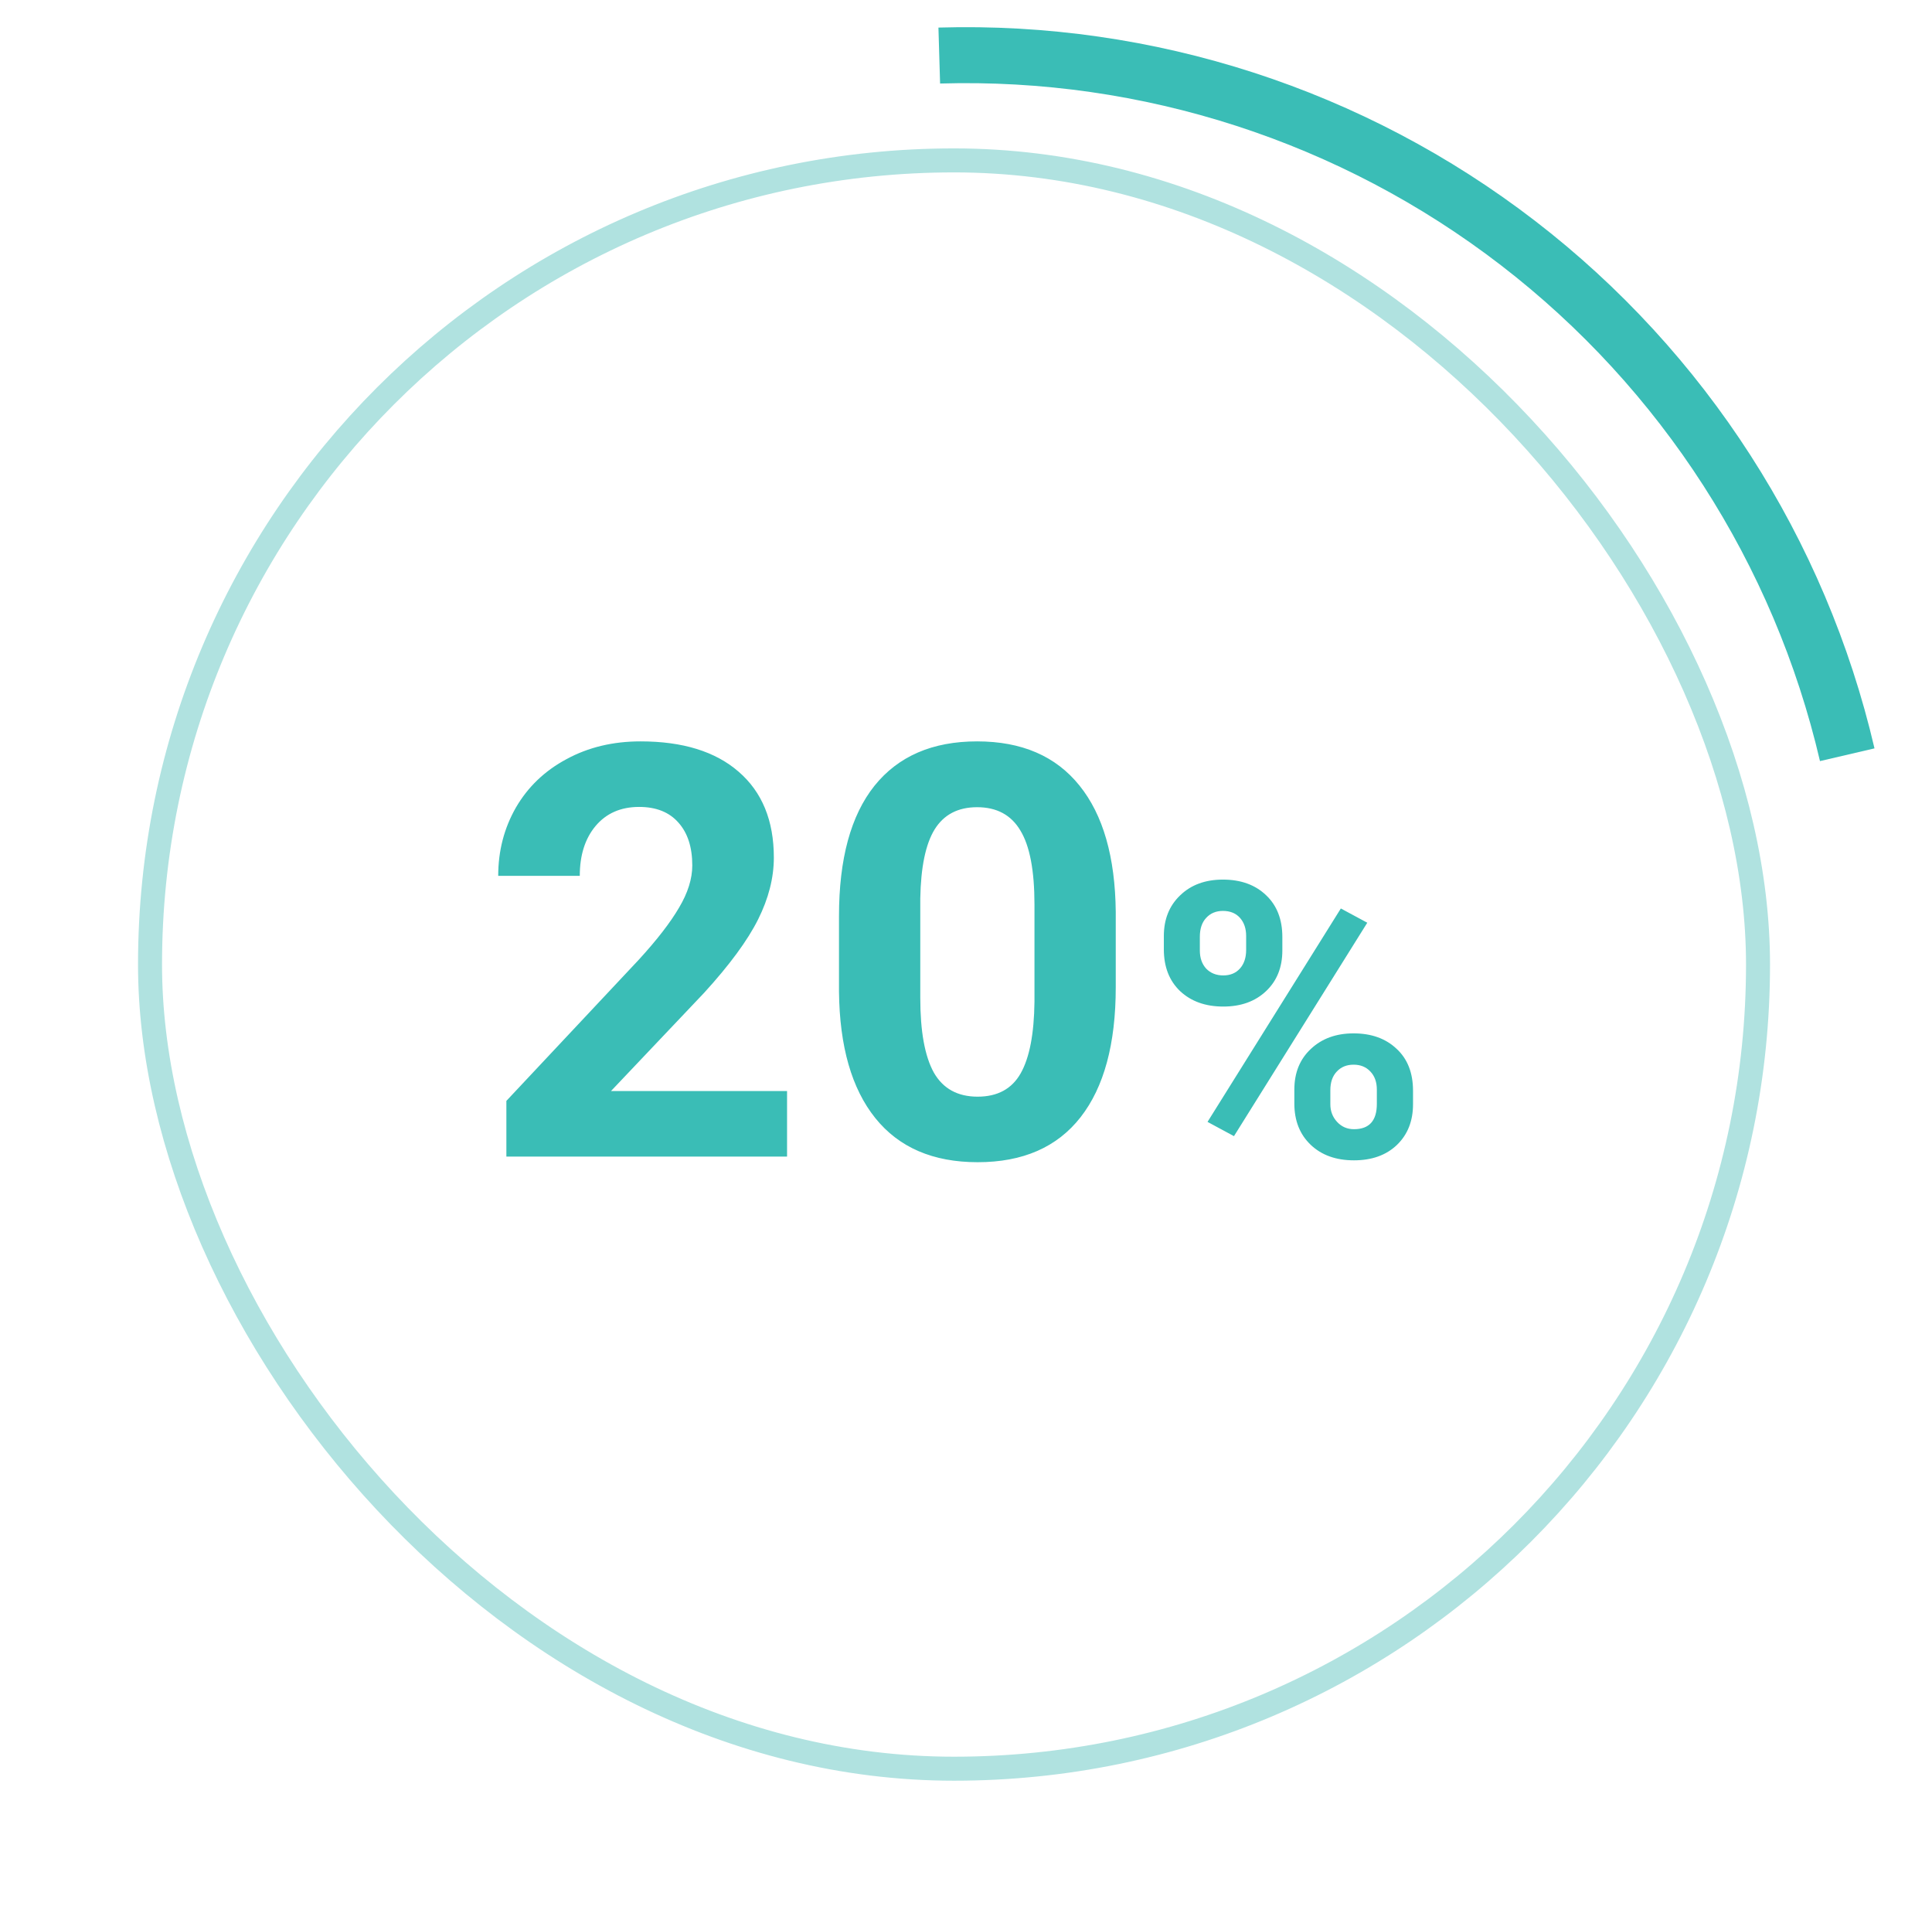
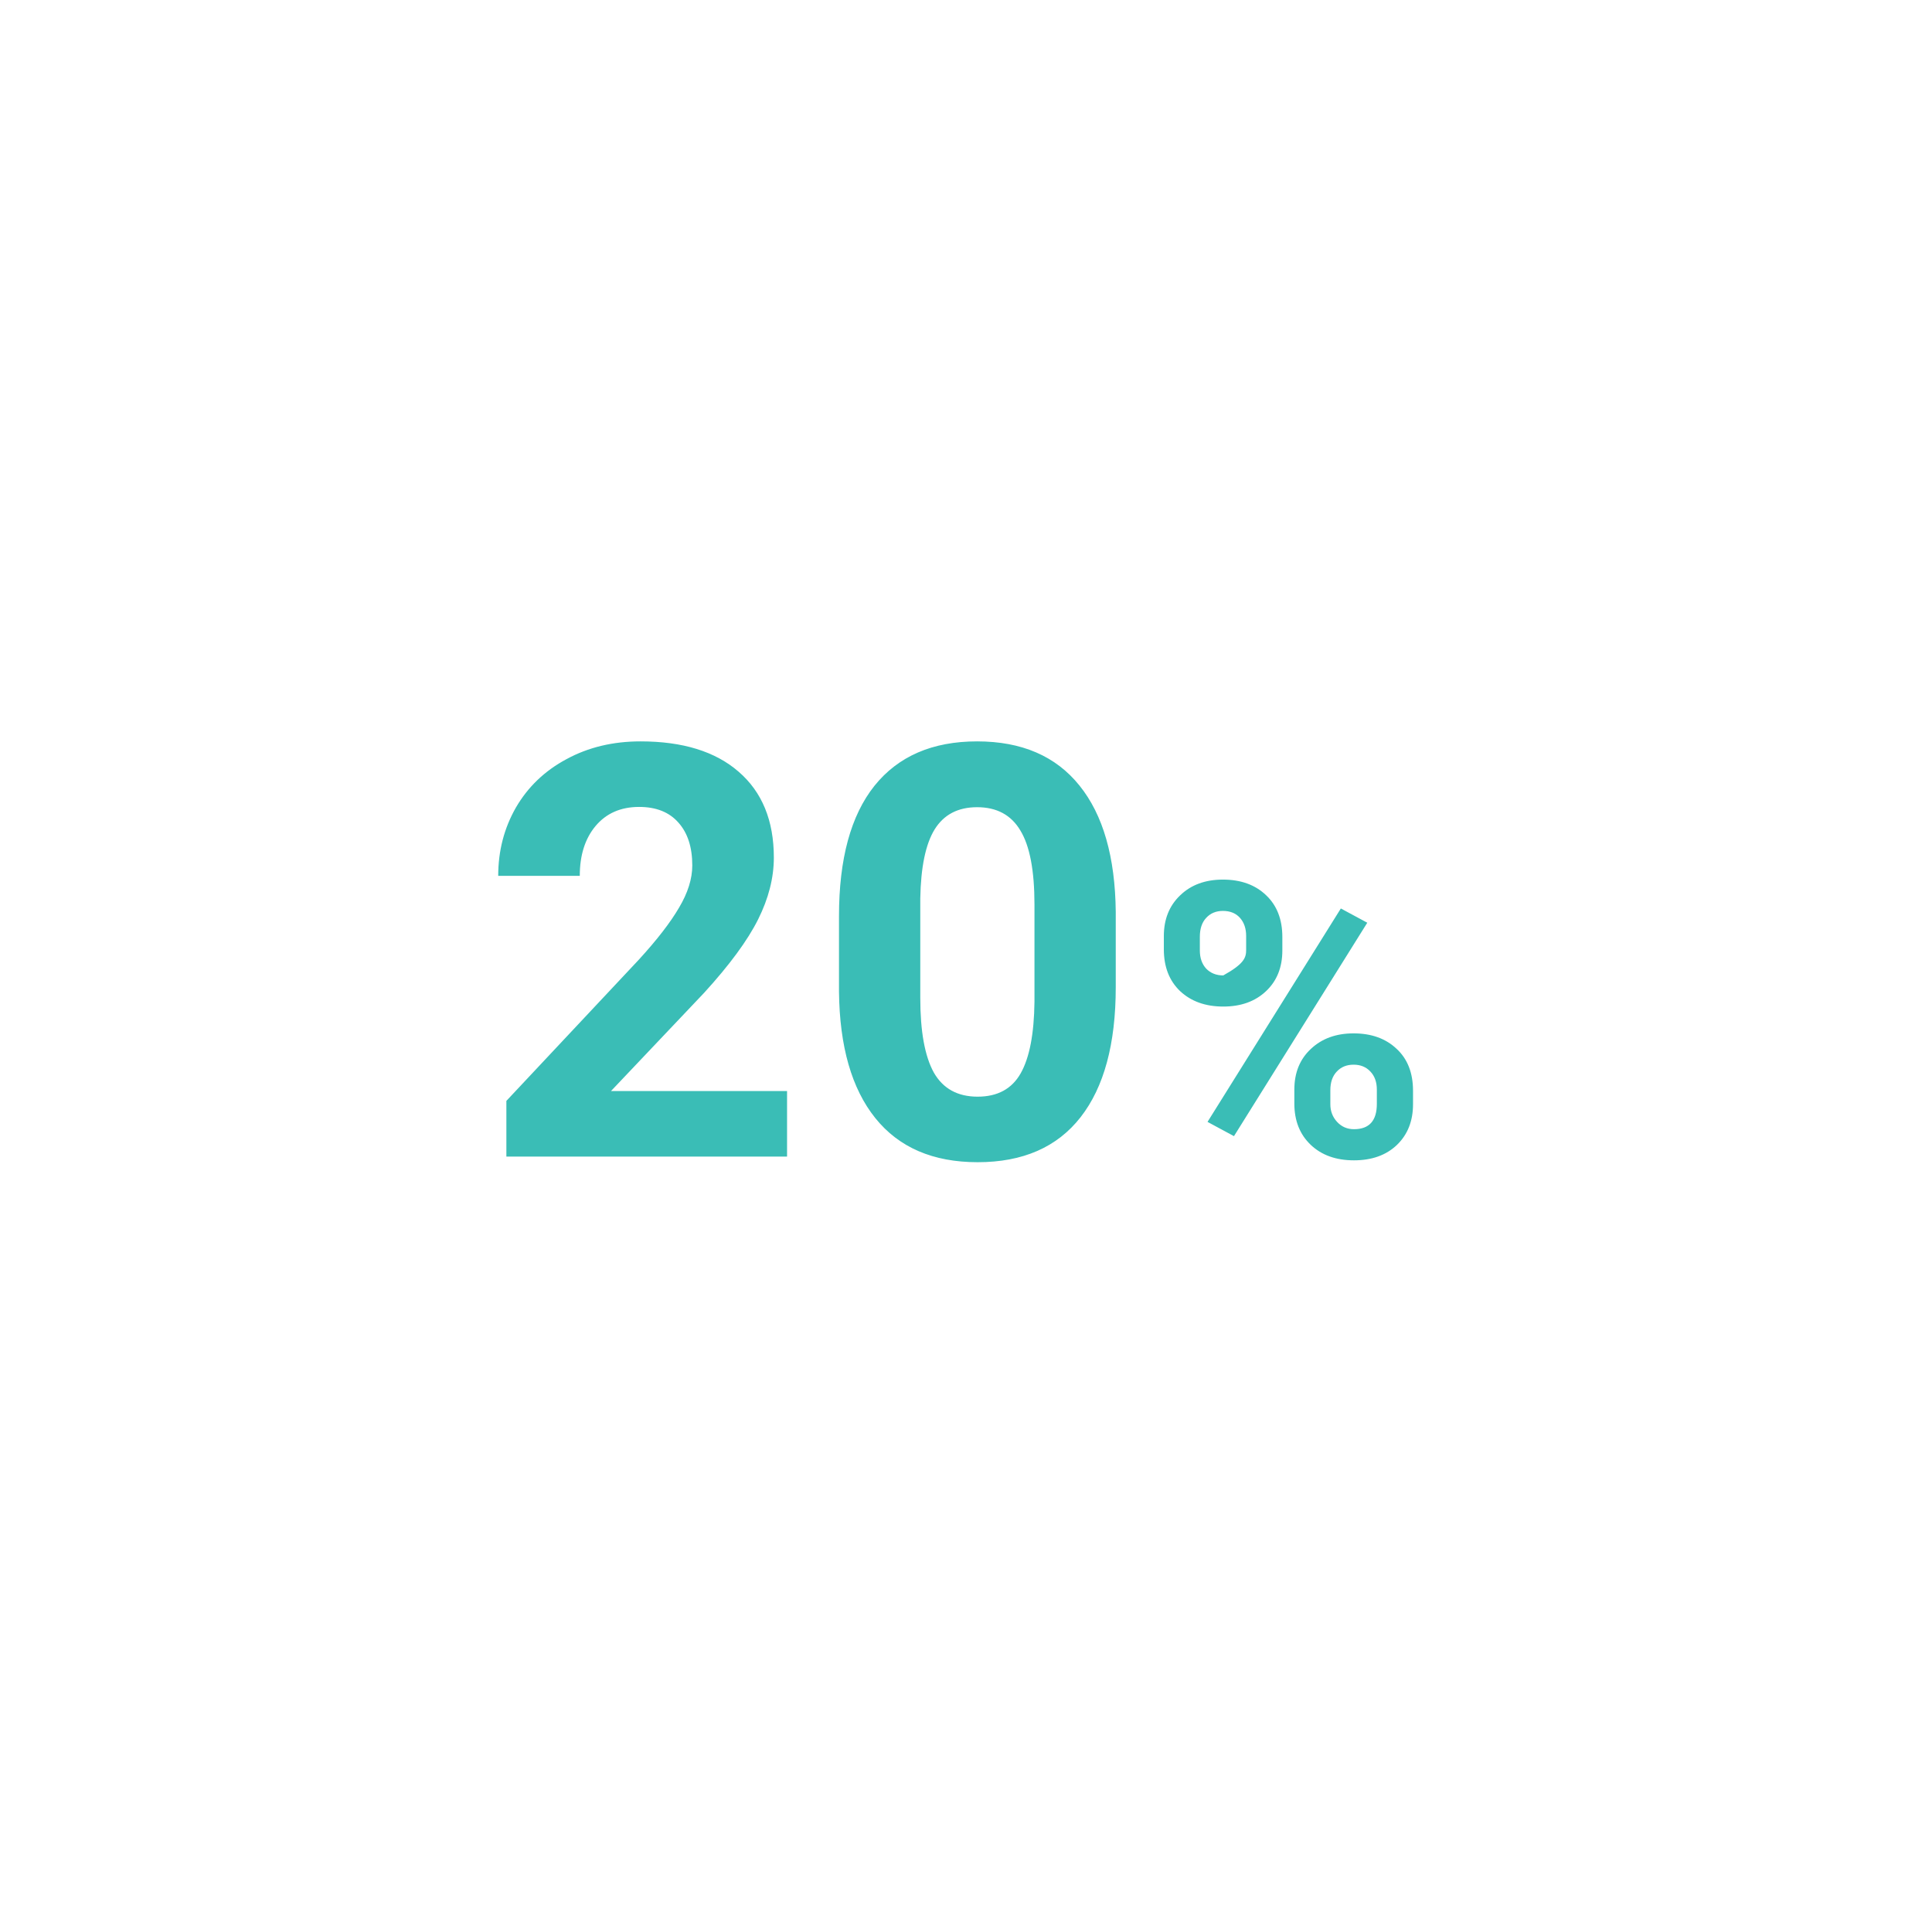
<svg xmlns="http://www.w3.org/2000/svg" width="161" height="160" viewBox="0 0 161 160" fill="none">
-   <rect x="12.502" y="13.364" width="134" height="134" rx="67" stroke="#B0E2E0" stroke-width="2" />
-   <path d="M65.588 96.364H42.198V91.723L53.237 79.957C54.752 78.301 55.87 76.856 56.588 75.622C57.323 74.387 57.69 73.215 57.69 72.106C57.69 70.59 57.307 69.403 56.541 68.543C55.776 67.668 54.682 67.231 53.26 67.231C51.729 67.231 50.518 67.762 49.627 68.825C48.752 69.872 48.315 71.254 48.315 72.973H41.518C41.518 70.895 42.01 68.997 42.995 67.278C43.995 65.559 45.401 64.215 47.213 63.247C49.026 62.262 51.081 61.77 53.377 61.77C56.893 61.77 59.62 62.614 61.557 64.301C63.51 65.989 64.487 68.372 64.487 71.45C64.487 73.137 64.049 74.856 63.174 76.606C62.299 78.356 60.799 80.395 58.674 82.723L50.916 90.903H65.588V96.364ZM92.979 82.254C92.979 86.973 92.002 90.582 90.049 93.082C88.096 95.582 85.237 96.832 81.471 96.832C77.752 96.832 74.909 95.606 72.94 93.153C70.971 90.7 69.963 87.184 69.916 82.606V76.325C69.916 71.559 70.901 67.942 72.87 65.473C74.854 63.004 77.706 61.77 81.424 61.77C85.143 61.77 87.987 62.997 89.956 65.45C91.924 67.887 92.932 71.395 92.979 75.973V82.254ZM86.206 75.364C86.206 72.536 85.815 70.481 85.034 69.2C84.268 67.903 83.065 67.254 81.424 67.254C79.831 67.254 78.651 67.872 77.885 69.106C77.135 70.325 76.737 72.239 76.69 74.848V83.145C76.69 85.926 77.065 87.997 77.815 89.356C78.581 90.7 79.799 91.372 81.471 91.372C83.127 91.372 84.323 90.723 85.057 89.426C85.791 88.129 86.174 86.145 86.206 83.473V75.364ZM96.987 77.989C96.987 76.593 97.44 75.463 98.346 74.598C99.252 73.723 100.44 73.286 101.909 73.286C103.398 73.286 104.596 73.718 105.502 74.582C106.409 75.437 106.862 76.598 106.862 78.067V79.192C106.862 80.598 106.409 81.728 105.502 82.582C104.596 83.437 103.409 83.864 101.94 83.864C100.461 83.864 99.263 83.437 98.346 82.582C97.44 81.718 96.987 80.556 96.987 79.098V77.989ZM99.987 79.192C99.987 79.817 100.164 80.322 100.518 80.707C100.883 81.082 101.357 81.27 101.94 81.27C102.523 81.27 102.987 81.077 103.331 80.692C103.674 80.306 103.846 79.791 103.846 79.145V77.989C103.846 77.364 103.674 76.859 103.331 76.473C102.987 76.088 102.513 75.895 101.909 75.895C101.336 75.895 100.872 76.088 100.518 76.473C100.164 76.848 99.987 77.374 99.987 78.051V79.192ZM107.862 90.786C107.862 89.379 108.32 88.249 109.237 87.395C110.153 86.53 111.341 86.098 112.799 86.098C114.278 86.098 115.471 86.525 116.377 87.379C117.294 88.223 117.752 89.39 117.752 90.879V92.004C117.752 93.4 117.305 94.53 116.409 95.395C115.513 96.249 114.32 96.676 112.831 96.676C111.331 96.676 110.127 96.244 109.221 95.379C108.315 94.515 107.862 93.369 107.862 91.942V90.786ZM110.862 92.004C110.862 92.577 111.049 93.067 111.424 93.473C111.799 93.879 112.268 94.082 112.831 94.082C114.101 94.082 114.737 93.379 114.737 91.973V90.786C114.737 90.161 114.56 89.661 114.206 89.286C113.851 88.9 113.383 88.707 112.799 88.707C112.216 88.707 111.747 88.9 111.393 89.286C111.039 89.661 110.862 90.176 110.862 90.832V92.004ZM102.831 94.661L100.627 93.473L111.737 75.692L113.94 76.879L102.831 94.661Z" fill="#3ABDB6" />
-   <path d="M78.203 2.297C96.139 1.767 113.706 7.458 127.923 18.404C142.141 29.35 152.134 44.878 156.208 62.353L151.665 63.412C147.836 46.986 138.443 32.389 125.078 22.1C111.713 11.81 95.201 6.461 78.341 6.959L78.203 2.297Z" fill="#3ABDB6" />
+   <path d="M65.588 96.364H42.198V91.723L53.237 79.957C54.752 78.301 55.87 76.856 56.588 75.622C57.323 74.387 57.69 73.215 57.69 72.106C57.69 70.59 57.307 69.403 56.541 68.543C55.776 67.668 54.682 67.231 53.26 67.231C51.729 67.231 50.518 67.762 49.627 68.825C48.752 69.872 48.315 71.254 48.315 72.973H41.518C41.518 70.895 42.01 68.997 42.995 67.278C43.995 65.559 45.401 64.215 47.213 63.247C49.026 62.262 51.081 61.77 53.377 61.77C56.893 61.77 59.62 62.614 61.557 64.301C63.51 65.989 64.487 68.372 64.487 71.45C64.487 73.137 64.049 74.856 63.174 76.606C62.299 78.356 60.799 80.395 58.674 82.723L50.916 90.903H65.588V96.364ZM92.979 82.254C92.979 86.973 92.002 90.582 90.049 93.082C88.096 95.582 85.237 96.832 81.471 96.832C77.752 96.832 74.909 95.606 72.94 93.153C70.971 90.7 69.963 87.184 69.916 82.606V76.325C69.916 71.559 70.901 67.942 72.87 65.473C74.854 63.004 77.706 61.77 81.424 61.77C85.143 61.77 87.987 62.997 89.956 65.45C91.924 67.887 92.932 71.395 92.979 75.973V82.254ZM86.206 75.364C86.206 72.536 85.815 70.481 85.034 69.2C84.268 67.903 83.065 67.254 81.424 67.254C79.831 67.254 78.651 67.872 77.885 69.106C77.135 70.325 76.737 72.239 76.69 74.848V83.145C76.69 85.926 77.065 87.997 77.815 89.356C78.581 90.7 79.799 91.372 81.471 91.372C83.127 91.372 84.323 90.723 85.057 89.426C85.791 88.129 86.174 86.145 86.206 83.473V75.364ZM96.987 77.989C96.987 76.593 97.44 75.463 98.346 74.598C99.252 73.723 100.44 73.286 101.909 73.286C103.398 73.286 104.596 73.718 105.502 74.582C106.409 75.437 106.862 76.598 106.862 78.067V79.192C106.862 80.598 106.409 81.728 105.502 82.582C104.596 83.437 103.409 83.864 101.94 83.864C100.461 83.864 99.263 83.437 98.346 82.582C97.44 81.718 96.987 80.556 96.987 79.098V77.989ZM99.987 79.192C99.987 79.817 100.164 80.322 100.518 80.707C100.883 81.082 101.357 81.27 101.94 81.27C103.674 80.306 103.846 79.791 103.846 79.145V77.989C103.846 77.364 103.674 76.859 103.331 76.473C102.987 76.088 102.513 75.895 101.909 75.895C101.336 75.895 100.872 76.088 100.518 76.473C100.164 76.848 99.987 77.374 99.987 78.051V79.192ZM107.862 90.786C107.862 89.379 108.32 88.249 109.237 87.395C110.153 86.53 111.341 86.098 112.799 86.098C114.278 86.098 115.471 86.525 116.377 87.379C117.294 88.223 117.752 89.39 117.752 90.879V92.004C117.752 93.4 117.305 94.53 116.409 95.395C115.513 96.249 114.32 96.676 112.831 96.676C111.331 96.676 110.127 96.244 109.221 95.379C108.315 94.515 107.862 93.369 107.862 91.942V90.786ZM110.862 92.004C110.862 92.577 111.049 93.067 111.424 93.473C111.799 93.879 112.268 94.082 112.831 94.082C114.101 94.082 114.737 93.379 114.737 91.973V90.786C114.737 90.161 114.56 89.661 114.206 89.286C113.851 88.9 113.383 88.707 112.799 88.707C112.216 88.707 111.747 88.9 111.393 89.286C111.039 89.661 110.862 90.176 110.862 90.832V92.004ZM102.831 94.661L100.627 93.473L111.737 75.692L113.94 76.879L102.831 94.661Z" fill="#3ABDB6" />
</svg>